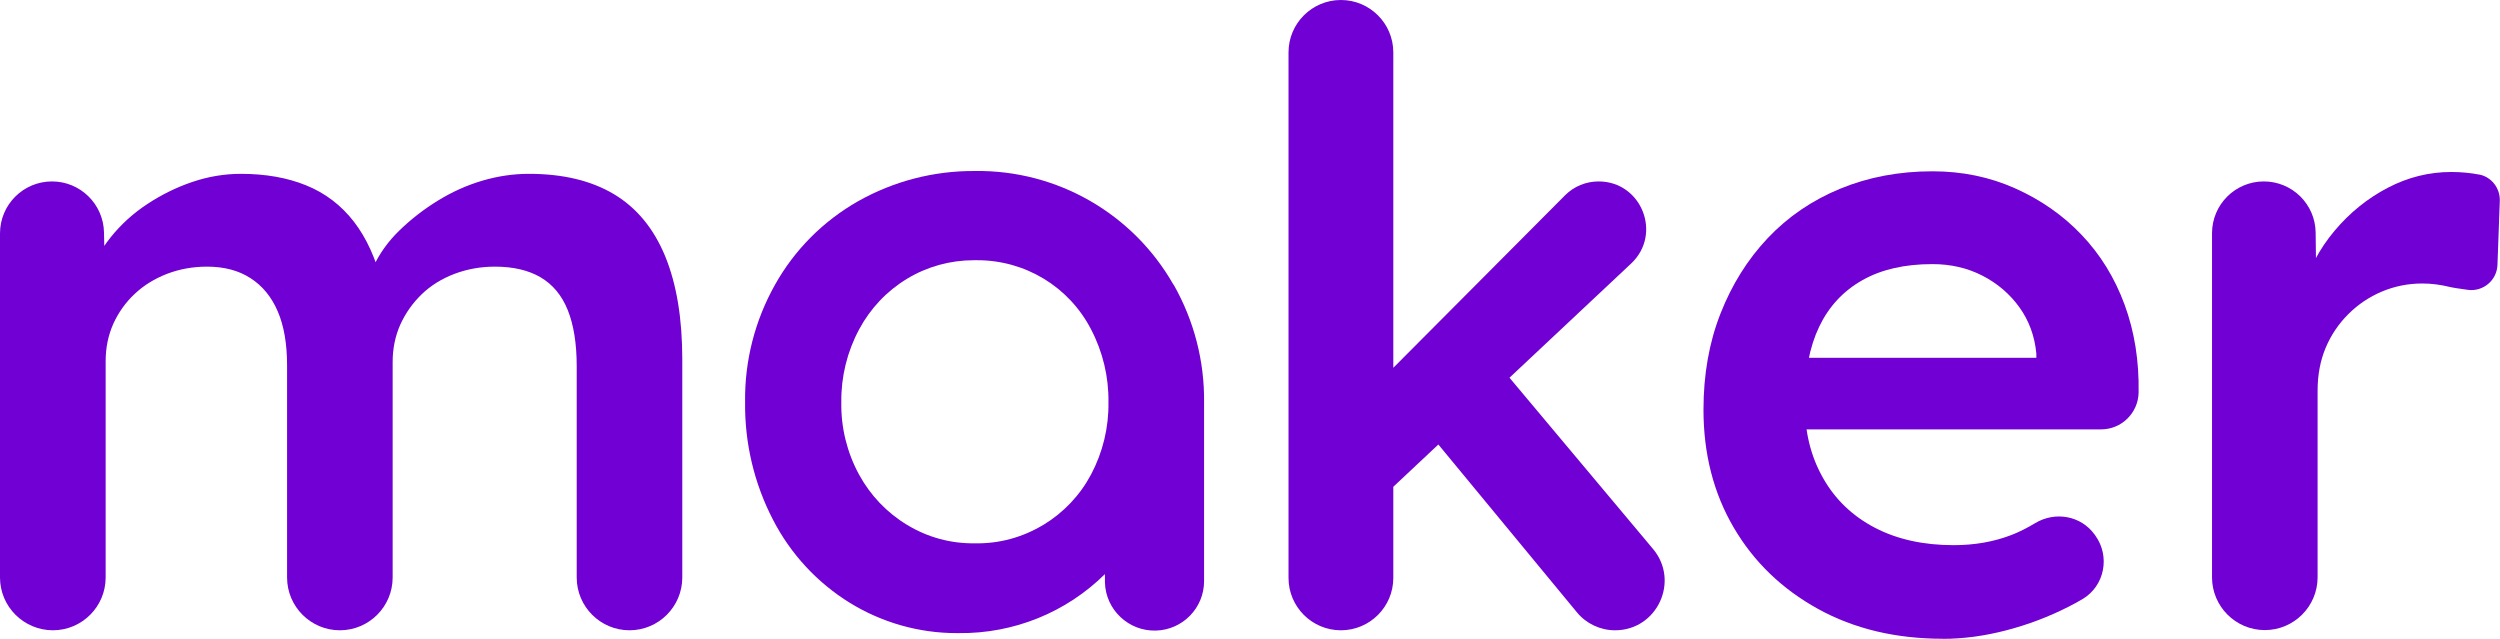
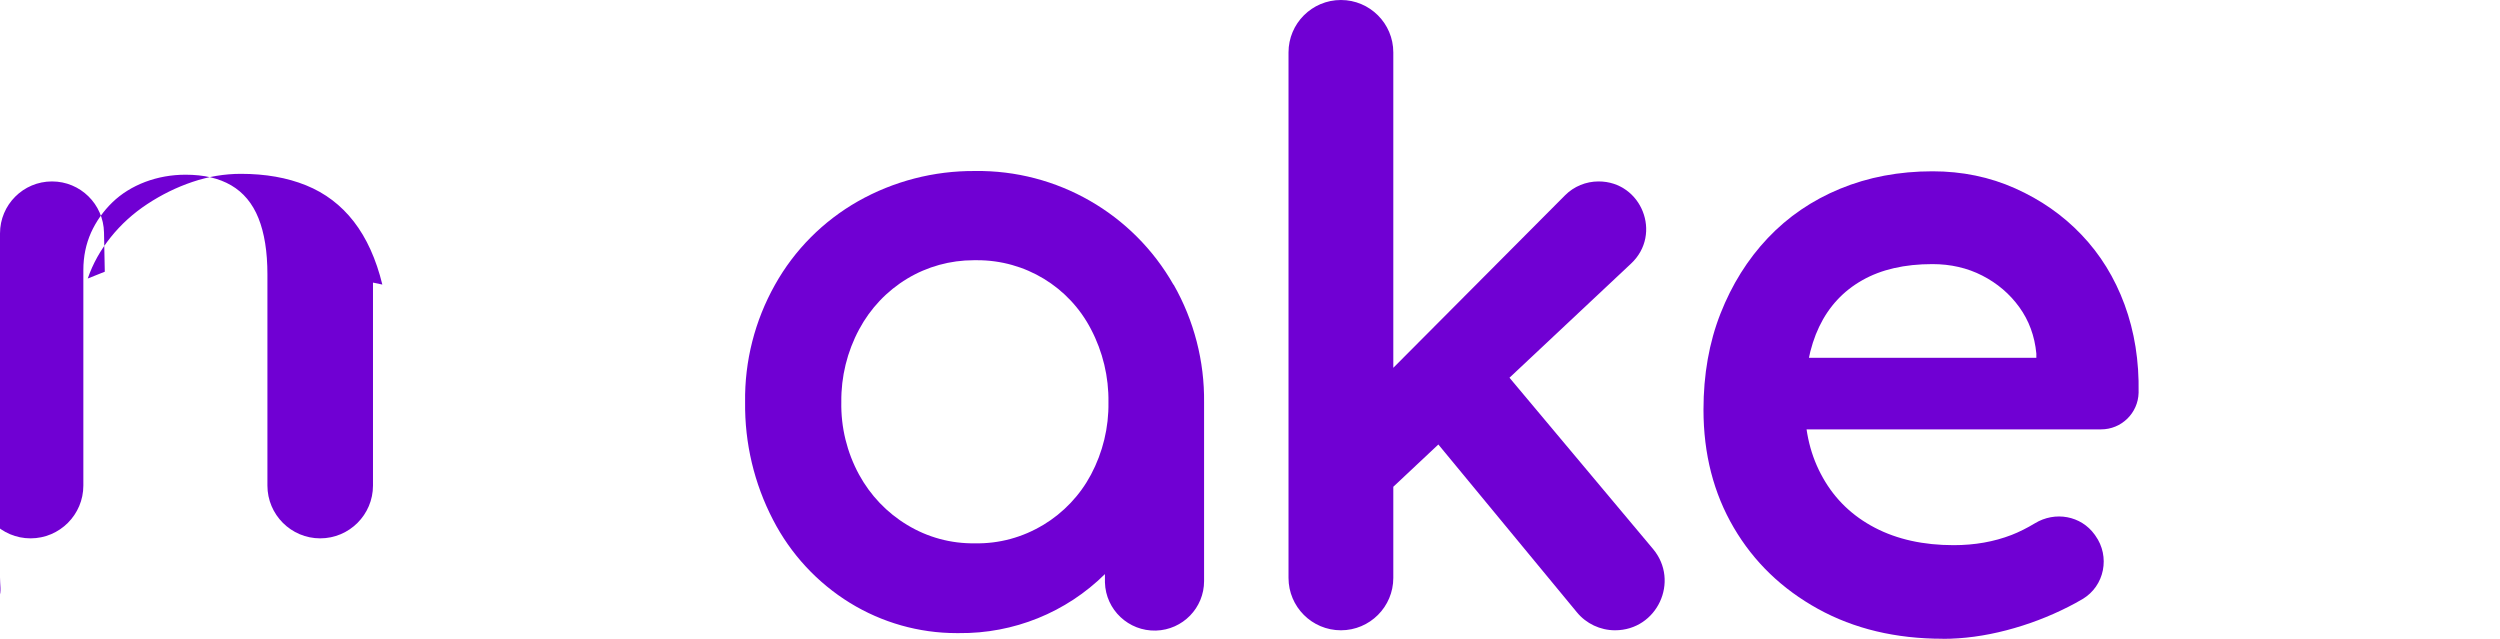
<svg xmlns="http://www.w3.org/2000/svg" id="Camada_2" data-name="Camada 2" viewBox="0 0 256.71 65.59">
  <defs>
    <style>      .cls-1 {        fill: #7000d3;      }    </style>
  </defs>
  <g id="Camada_1-2" data-name="Camada 1">
    <g>
      <path class="cls-1" d="m132.31,59.34V5.38c0-2.97,2.41-5.38,5.38-5.38h0c2.97,0,5.38,2.41,5.38,5.38v53.96c0,2.97-2.41,5.38-5.38,5.38h0c-2.97,0-5.38-2.41-5.38-5.38Zm10.06-8.7l-2.1-10.06,20.43-20.52c.91-.92,2.16-1.43,3.45-1.43h0c4.42,0,6.56,5.41,3.34,8.43l-25.12,23.58Zm19.55,12.23l-15.44-18.7,7.61-6.47,15.65,18.67c2.77,3.31.42,8.35-3.9,8.35h0c-1.52,0-2.96-.68-3.92-1.85Z" />
      <path class="cls-1" d="m199.5,65.59c-4.84,0-9.11-1.02-12.81-3.06-3.7-2.04-6.59-4.82-8.66-8.35-2.07-3.53-3.11-7.56-3.11-12.11,0-3.61.58-6.91,1.75-9.88,1.17-2.97,2.78-5.55,4.85-7.74,2.07-2.19,4.55-3.88,7.43-5.07,2.89-1.19,6.05-1.79,9.49-1.79,3.03,0,5.86.58,8.48,1.75,2.62,1.17,4.9,2.75,6.82,4.77,1.92,2.01,3.4,4.4,4.42,7.17,1.02,2.77,1.5,5.79,1.44,9.05h0c-.05,2.09-1.76,3.76-3.85,3.76h-33.58l-2.01-7.35h30.34l-1.4,1.49v-1.92c-.17-1.81-.76-3.4-1.75-4.77-.99-1.37-2.26-2.45-3.8-3.24-1.54-.79-3.25-1.18-5.12-1.18-2.86,0-5.26.55-7.21,1.66-1.96,1.11-3.43,2.7-4.42,4.77-.99,2.07-1.49,4.65-1.49,7.74s.63,5.57,1.88,7.78c1.25,2.22,3.03,3.92,5.33,5.12,2.3,1.2,5,1.79,8.09,1.79,2.16,0,4.14-.35,5.95-1.05.77-.3,1.57-.7,2.4-1.2,2.06-1.25,4.72-.79,6.13,1.17l.07.1c1.54,2.14.95,5.17-1.31,6.51-.48.28-.97.56-1.48.81-2.01,1.02-4.12,1.82-6.34,2.4-2.22.58-4.4.88-6.56.88Z" />
-       <path class="cls-1" d="m227.14,59.29V23.95c0-2.94,2.38-5.32,5.32-5.32h0c2.91,0,5.29,2.34,5.32,5.26l.11,9.43-1.49-3.32c.64-2.33,1.75-4.43,3.32-6.3,1.57-1.87,3.4-3.34,5.47-4.42,2.07-1.08,4.24-1.62,6.51-1.62.99,0,1.94.09,2.84.26,0,0,.02,0,.03,0,1.28.25,2.17,1.42,2.12,2.72l-.24,6.56c-.06,1.59-1.48,2.78-3.05,2.56-.78-.11-1.5-.21-1.87-.3-.93-.23-1.87-.35-2.8-.35-1.46,0-2.84.28-4.15.83-1.31.55-2.46,1.33-3.45,2.32-.99.99-1.77,2.14-2.32,3.45-.55,1.31-.83,2.78-.83,4.42v19.15c0,2.99-2.43,5.42-5.42,5.42h0c-2.99,0-5.42-2.43-5.42-5.42Z" />
      <path id="Path_4174" data-name="Path 4174" class="cls-1" d="m120.5,29.24c-4.16-7.32-11.97-11.8-20.39-11.68-4.21-.03-8.35,1.04-12.01,3.11-3.57,2.03-6.52,4.99-8.52,8.57-2.07,3.68-3.13,7.84-3.07,12.06-.05,4.2.93,8.35,2.87,12.08,1.81,3.51,4.54,6.46,7.9,8.53,3.29,2.02,7.08,3.1,10.94,3.1h.25c5.61.06,11.01-2.12,14.99-6.06v.86c.08,2.81,2.43,5.02,5.24,4.94,2.75-.08,4.94-2.33,4.94-5.08v-18.34c.05-4.24-1.03-8.41-3.12-12.09m-13.4,24.66c-2.11,1.28-4.54,1.94-7,1.89h0c-2.46.04-4.87-.61-6.97-1.89-2.08-1.25-3.78-3.04-4.94-5.17-1.24-2.28-1.87-4.85-1.82-7.45-.03-2.6.6-5.17,1.83-7.46,1.15-2.15,2.85-3.95,4.94-5.21,2.06-1.24,4.42-1.89,6.83-1.89h.35c4.92-.01,9.43,2.72,11.69,7.09,1.21,2.31,1.83,4.89,1.79,7.5.04,2.59-.58,5.14-1.79,7.42-1.13,2.13-2.83,3.92-4.9,5.17" />
-       <path class="cls-1" d="m0,59.29V23.97c0-2.95,2.39-5.34,5.34-5.34h0c2.91,0,5.28,2.33,5.34,5.24l.08,4.03-1.75.7c.52-1.52,1.31-2.93,2.36-4.24,1.05-1.31,2.3-2.45,3.76-3.41,1.46-.96,3-1.72,4.63-2.27,1.63-.55,3.29-.83,4.98-.83,2.51,0,4.74.39,6.69,1.18,1.95.79,3.59,2.03,4.9,3.72,1.31,1.69,2.29,3.85,2.93,6.47l-1.66-.35.7-1.4c.64-1.4,1.54-2.67,2.71-3.8,1.17-1.14,2.48-2.16,3.94-3.06,1.46-.9,2.99-1.59,4.59-2.06,1.6-.47,3.19-.7,4.77-.7,3.5,0,6.41.7,8.75,2.1,2.33,1.4,4.08,3.53,5.25,6.38,1.17,2.86,1.75,6.38,1.75,10.58v22.39c0,2.99-2.43,5.42-5.42,5.42h0c-2.99,0-5.42-2.43-5.42-5.42v-21.69c0-2.33-.31-4.25-.92-5.77-.61-1.52-1.55-2.64-2.8-3.37-1.25-.73-2.81-1.09-4.68-1.09-1.46,0-2.84.25-4.15.74-1.31.5-2.44,1.2-3.37,2.1-.93.9-1.66,1.94-2.19,3.1-.52,1.17-.79,2.45-.79,3.85v22.13c0,2.99-2.43,5.42-5.42,5.42h0c-2.99,0-5.42-2.43-5.42-5.42v-21.78c0-2.21-.32-4.07-.96-5.55-.64-1.49-1.57-2.62-2.8-3.41-1.22-.79-2.71-1.18-4.46-1.18-1.46,0-2.83.25-4.11.74-1.28.5-2.39,1.18-3.32,2.06-.93.87-1.66,1.9-2.19,3.06-.52,1.17-.79,2.45-.79,3.85v22.21c0,2.99-2.43,5.42-5.42,5.42h0C2.43,64.71,0,62.29,0,59.29Z" />
+       <path class="cls-1" d="m0,59.29V23.97c0-2.95,2.39-5.34,5.34-5.34h0c2.91,0,5.28,2.33,5.34,5.24l.08,4.03-1.75.7c.52-1.52,1.31-2.93,2.36-4.24,1.05-1.31,2.3-2.45,3.76-3.41,1.46-.96,3-1.72,4.63-2.27,1.63-.55,3.29-.83,4.98-.83,2.51,0,4.74.39,6.69,1.18,1.95.79,3.59,2.03,4.9,3.72,1.31,1.69,2.29,3.85,2.93,6.47l-1.66-.35.7-1.4v22.39c0,2.99-2.43,5.42-5.42,5.42h0c-2.99,0-5.42-2.43-5.42-5.42v-21.69c0-2.33-.31-4.25-.92-5.77-.61-1.52-1.55-2.64-2.8-3.37-1.25-.73-2.81-1.09-4.68-1.09-1.46,0-2.84.25-4.15.74-1.31.5-2.44,1.2-3.37,2.1-.93.9-1.66,1.94-2.19,3.1-.52,1.17-.79,2.45-.79,3.85v22.13c0,2.99-2.43,5.42-5.42,5.42h0c-2.99,0-5.42-2.43-5.42-5.42v-21.78c0-2.21-.32-4.07-.96-5.55-.64-1.49-1.57-2.62-2.8-3.41-1.22-.79-2.71-1.18-4.46-1.18-1.46,0-2.83.25-4.11.74-1.28.5-2.39,1.18-3.32,2.06-.93.87-1.66,1.9-2.19,3.06-.52,1.17-.79,2.45-.79,3.85v22.21c0,2.99-2.43,5.42-5.42,5.42h0C2.43,64.71,0,62.29,0,59.29Z" />
    </g>
  </g>
</svg>